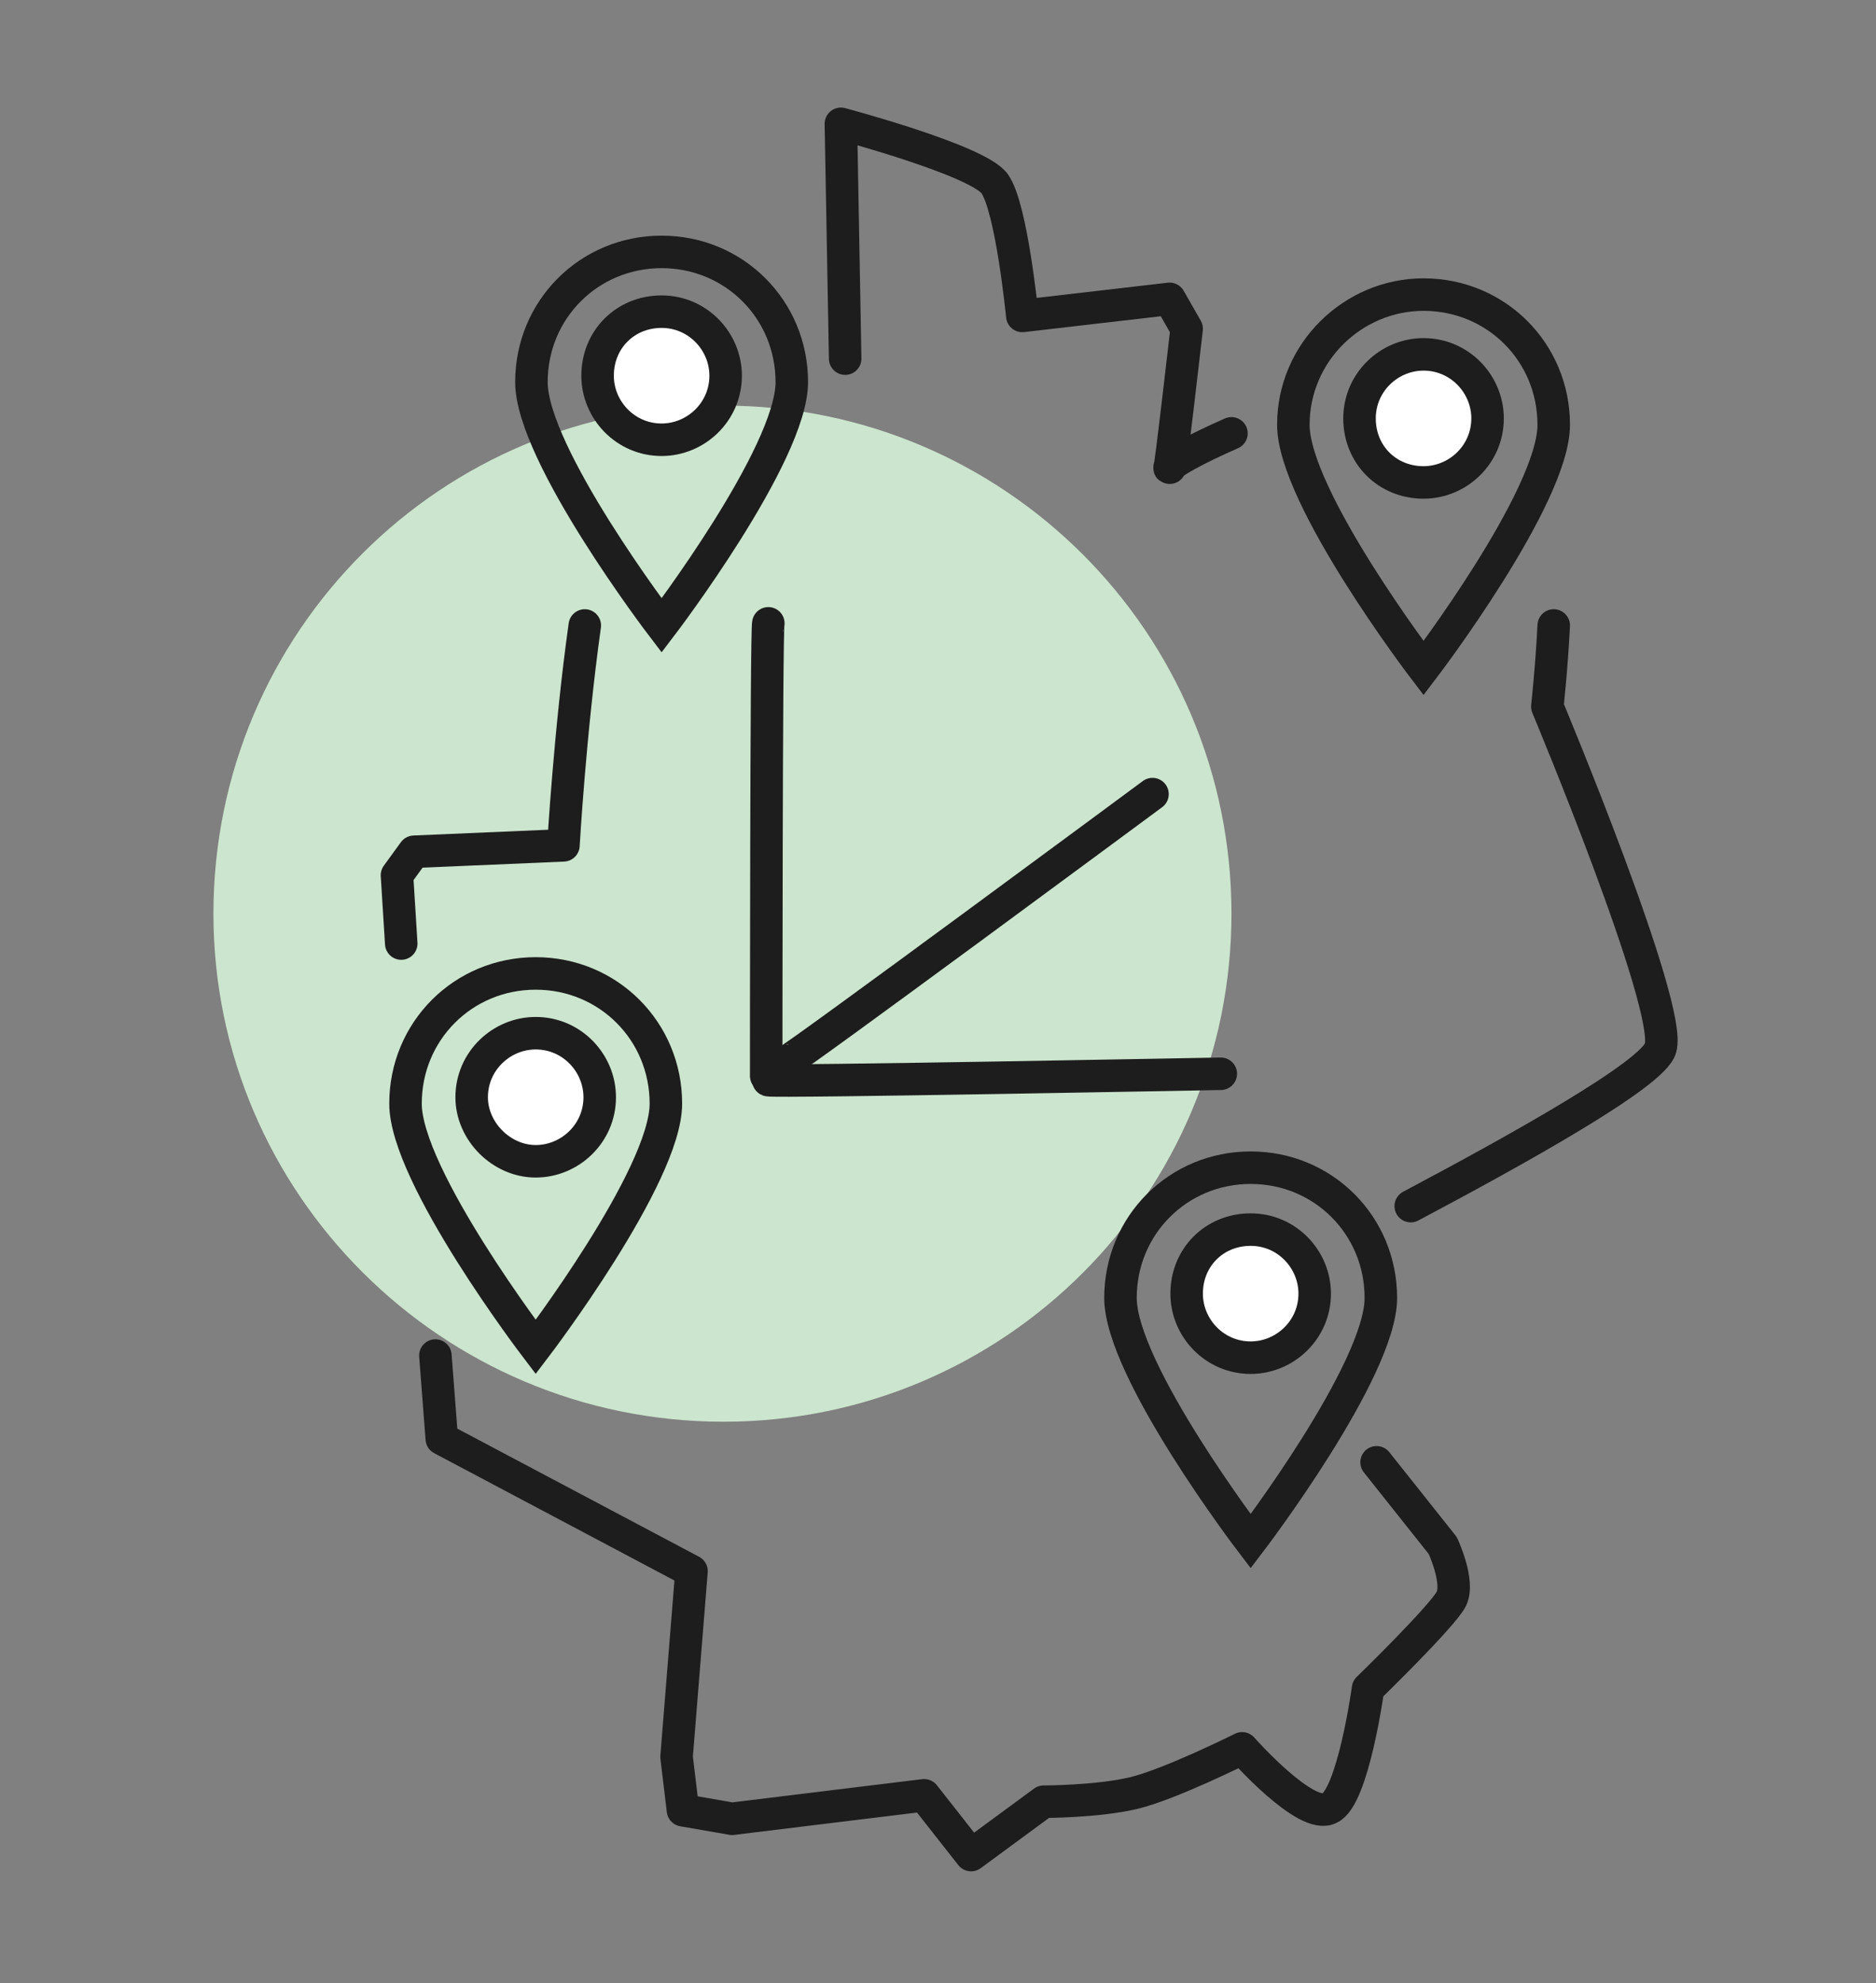
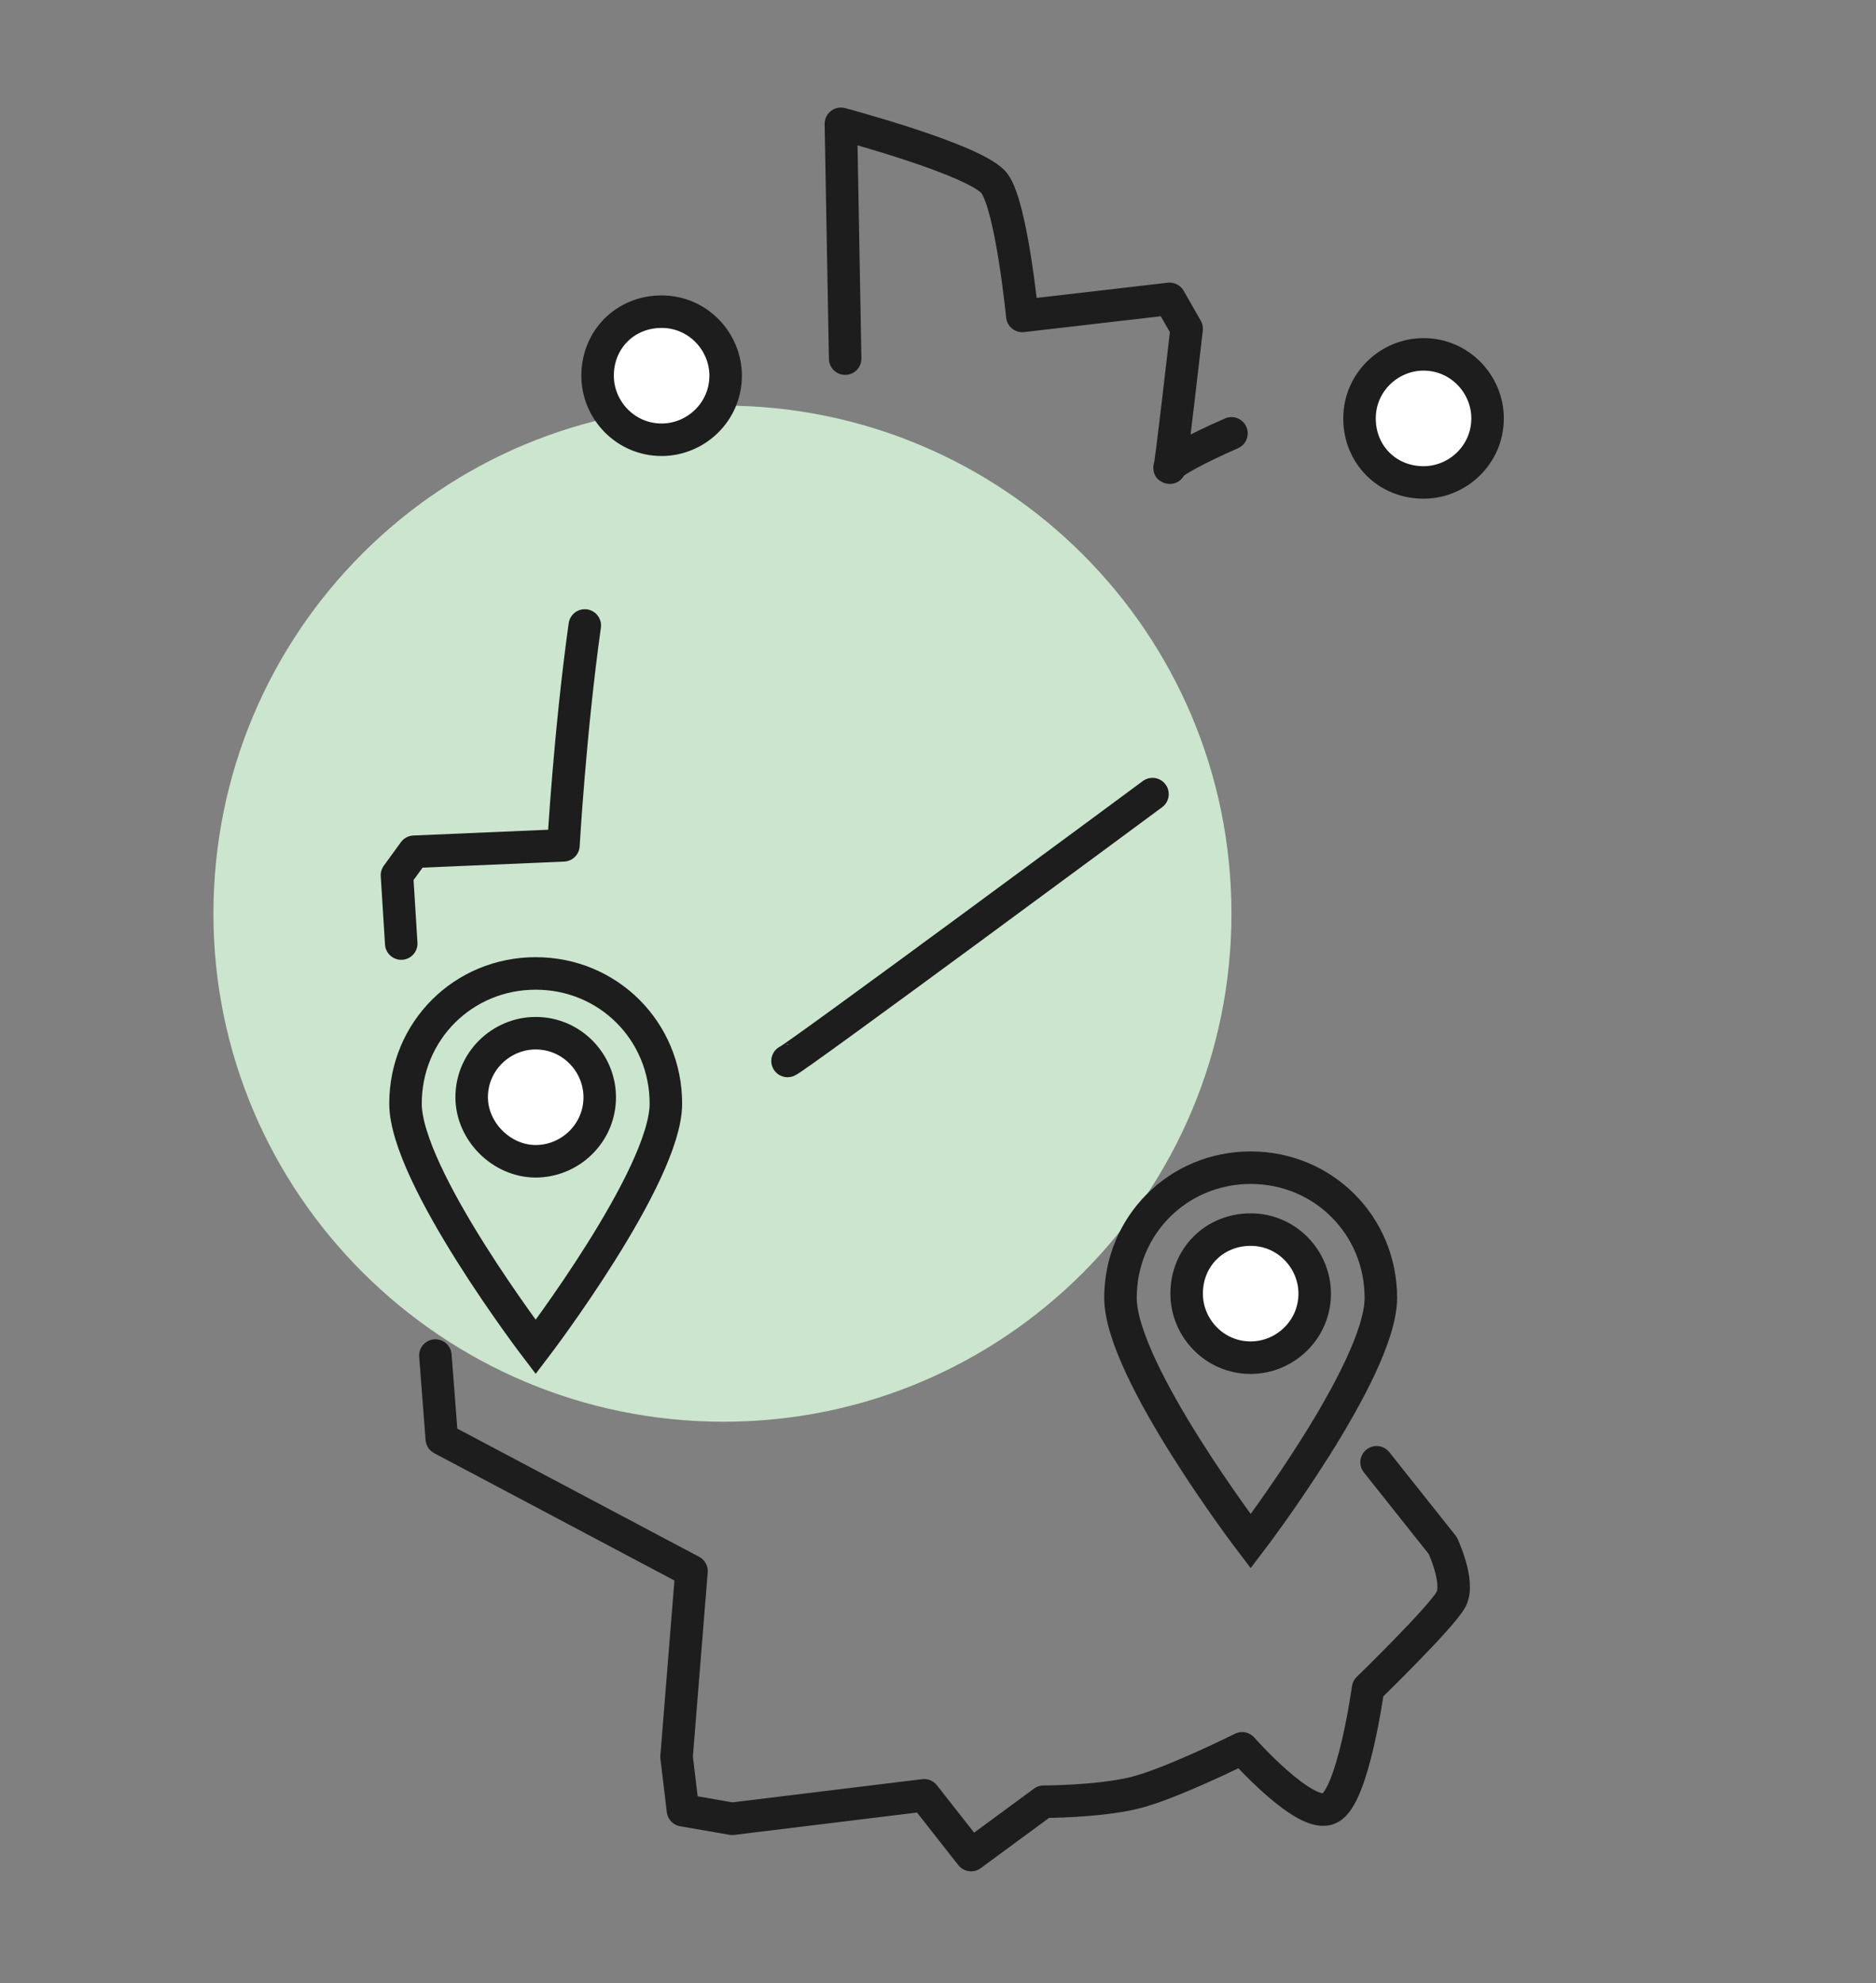
<svg xmlns="http://www.w3.org/2000/svg" xmlns:xlink="http://www.w3.org/1999/xlink" version="1.1" x="0px" y="0px" viewBox="0 0 87.9 92.9" style="enable-background:new 0 0 87.9 92.9;" xml:space="preserve">
  <rect x="0" y="0" width="87.9" height="92.9" fill="#808080" stroke="none" />
  <style type="text/css">
	.st0{fill:#CCE5CE;}
	.st1{fill:none;stroke:#1D1D1D;stroke-width:1.523;stroke-linecap:round;stroke-linejoin:round;}
	.st2{fill:none;stroke:#1D1D1D;stroke-width:1.523;}
	.st3{fill:#FFFFFF;stroke:#1D1D1D;stroke-width:1.523;stroke-miterlimit:10;}
	.st4{fill:none;stroke:#1D1D1D;stroke-width:1.523;stroke-linecap:round;stroke-miterlimit:10;}
	.st5{display:none;}
	.st6{display:inline;}
	.st7{clip-path:url(#SVGID_00000183240738254945406960000004017445393432458897_);}
	.st8{fill:#CCE4CE;}
	.st9{fill:none;stroke:#1A1A18;stroke-width:1.5;stroke-linecap:round;stroke-linejoin:round;}
	.st10{clip-path:url(#SVGID_00000173870892814052856590000003684588698164896900_);}
	.st11{clip-path:url(#SVGID_00000042732311291066862130000000831441265795618737_);}
</style>
  <g id="Ebene_1">
    <path class="st0" d="M33.9,66.6c13.2,0,23.8-10.7,23.8-23.8c0-13.2-10.7-23.8-23.8-23.8C20.7,18.9,10,29.6,10,42.8   C10,55.9,20.7,66.6,33.9,66.6" />
    <path class="st1" d="M64.5,68.5l3.1,3.9c0,0,0.8,1.7,0.4,2.5c-0.4,0.8-3.9,4.2-3.9,4.2s-0.7,5.1-1.8,5.6c-1.1,0.6-4.1-2.8-4.1-2.8   s-3.4,1.7-5.1,2.1c-1.7,0.4-4.2,0.4-4.2,0.4l-3.4,2.5l-2.2-2.8l-9,1.1L32,84.8l-0.3-2.5l0.7-8.7l-11.7-6.2l-0.3-3.9" />
-     <path class="st1" d="M72.8,29.3c-0.1,2-0.3,3.8-0.3,3.8s5.9,14.1,5.3,16c-0.3,1.2-6.8,4.8-11.7,7.4" />
-     <path class="st2" d="M31,29.3c0,0,6.1-8,6.1-11.4s-2.7-6.1-6.1-6.1s-6.1,2.7-6.1,6.1S31,29.3,31,29.3z" />
    <path class="st3" d="M31,20.6c1.6,0,3-1.3,3-3c0-1.6-1.3-3-3-3s-3,1.3-3,3C28,19.2,29.3,20.6,31,20.6" />
-     <path class="st2" d="M66.7,31.3c0,0,6.1-8,6.1-11.4s-2.7-6.1-6.1-6.1c-3.3,0-6.1,2.7-6.1,6.1S66.7,31.3,66.7,31.3z" />
    <path class="st3" d="M66.7,22.6c1.6,0,3-1.3,3-3c0-1.6-1.3-3-3-3c-1.6,0-3,1.3-3,3C63.7,21.3,65,22.6,66.7,22.6" />
    <path class="st2" d="M25.1,63.1c0,0,6.1-8,6.1-11.4s-2.7-6.1-6.1-6.1S19,48.3,19,51.7S25.1,63.1,25.1,63.1z" />
    <path class="st3" d="M25.1,54.4c1.6,0,3-1.3,3-3c0-1.6-1.3-3-3-3c-1.6,0-3,1.3-3,3C22.1,53,23.5,54.4,25.1,54.4" />
    <path class="st1" d="M39.6,16.8l-0.2-11c0,0,6.4,1.7,7.2,2.8c0.8,1.1,1.3,6.2,1.3,6.2l6.9-0.8l0.8,1.4c0,0-0.8,7-0.8,6.5   c0-0.2,1.3-0.9,2.9-1.6" />
    <path class="st1" d="M18.8,44.2L18.6,41l0.8-1.1l7-0.3c0,0,0.3-5.3,1-10.3" />
    <path class="st4" d="M36.9,49.7c0.2,0,17.1-12.5,17.1-12.5" />
-     <path class="st4" d="M36,29.2c-0.1,0.2-0.1,21.2-0.1,21.2" />
-     <path class="st4" d="M36,50.6c0.2,0.1,21.2-0.3,21.2-0.3" />
    <path class="st2" d="M58.6,72.2c0,0,6.1-8,6.1-11.4s-2.7-6.1-6.1-6.1s-6.1,2.7-6.1,6.1S58.6,72.2,58.6,72.2z" />
    <path class="st3" d="M58.6,63.6c1.6,0,3-1.3,3-3c0-1.6-1.3-3-3-3s-3,1.3-3,3C55.6,62.2,56.9,63.6,58.6,63.6" />
  </g>
  <g id="Ebene_2" class="st5">
    <g class="st6">
      <g>
        <defs>
          <rect id="SVGID_1_" x="-85.9" y="-55.2" width="87.9" height="92.9" />
        </defs>
        <clipPath id="SVGID_00000133505376506263413240000012613923658577506959_">
          <use xlink:href="#SVGID_1_" style="overflow:visible;" />
        </clipPath>
        <g style="clip-path:url(#SVGID_00000133505376506263413240000012613923658577506959_);">
          <path class="st8" d="M-62.7,6.6c12.8-0.1,23.1-10.4,23-23.2c-0.1-12.8-10.4-23.1-23.2-23c-12.8,0.1-23.1,10.4-23,23.2      c0,12.7,10.3,23,23,23C-62.8,6.6-62.8,6.6-62.7,6.6" />
        </g>
      </g>
      <path class="st9" d="M-23.9-9.3" />
      <g>
        <defs>
          <rect id="SVGID_00000146488070660097649240000017911597722016891032_" x="-85.9" y="-55.2" width="87.9" height="92.9" />
        </defs>
        <clipPath id="SVGID_00000075139927380639281580000005235044493655133360_">
          <use xlink:href="#SVGID_00000146488070660097649240000017911597722016891032_" style="overflow:visible;" />
        </clipPath>
        <g style="clip-path:url(#SVGID_00000075139927380639281580000005235044493655133360_);">
          <path class="st9" d="M-49.4,4.8l-3.7-3.3h-16.3v32.1c0.1,1.9,1.6,3.4,3.5,3.3c0,0,0,0,0,0h43.4c1.9,0.1,3.4-1.4,3.5-3.3      c0,0,0,0,0,0V25" />
        </g>
      </g>
      <polyline class="st9" points="-19,20.7 -19,6.8 -66.1,6.8   " />
      <line class="st9" x1="-31.6" y1="-33.7" x2="-31.6" y2="-30.3" />
      <g>
        <defs>
          <rect id="SVGID_00000069386072421636656160000013384686779115157675_" x="-85.9" y="-55.2" width="87.9" height="92.9" />
        </defs>
        <clipPath id="SVGID_00000108296006641716751200000011372324320257395376_">
          <use xlink:href="#SVGID_00000069386072421636656160000013384686779115157675_" style="overflow:visible;" />
        </clipPath>
        <g style="clip-path:url(#SVGID_00000108296006641716751200000011372324320257395376_);">
          <path class="st9" d="M-19.6-13.7h7.2c7.5,0,13.7-5.9,13.7-13.2S-4.4-39.5-11.6-40c-0.9-8.1-8.1-14.4-16.9-14.4      c-6.3-0.1-12.2,3.4-15.2,9c-1.2-0.8-2.6-1.2-4.1-1.2c-3.8-0.1-7,2.9-7.1,6.7c0,0,0,0.1,0,0.1v0.2c-6,1.3-10.3,6.6-10.4,12.7      c0.2,7.1,5.7,12.8,12.8,13.1h11.1" />
        </g>
      </g>
      <path class="st9" d="M-14.5-9.3" />
      <polyline class="st9" points="-31.6,-27 -31.6,-9.9 -36.9,-9.9 -28.6,0.9 -20.4,-9.9 -25.8,-9.9 -25.8,-22.7   " />
    </g>
  </g>
</svg>